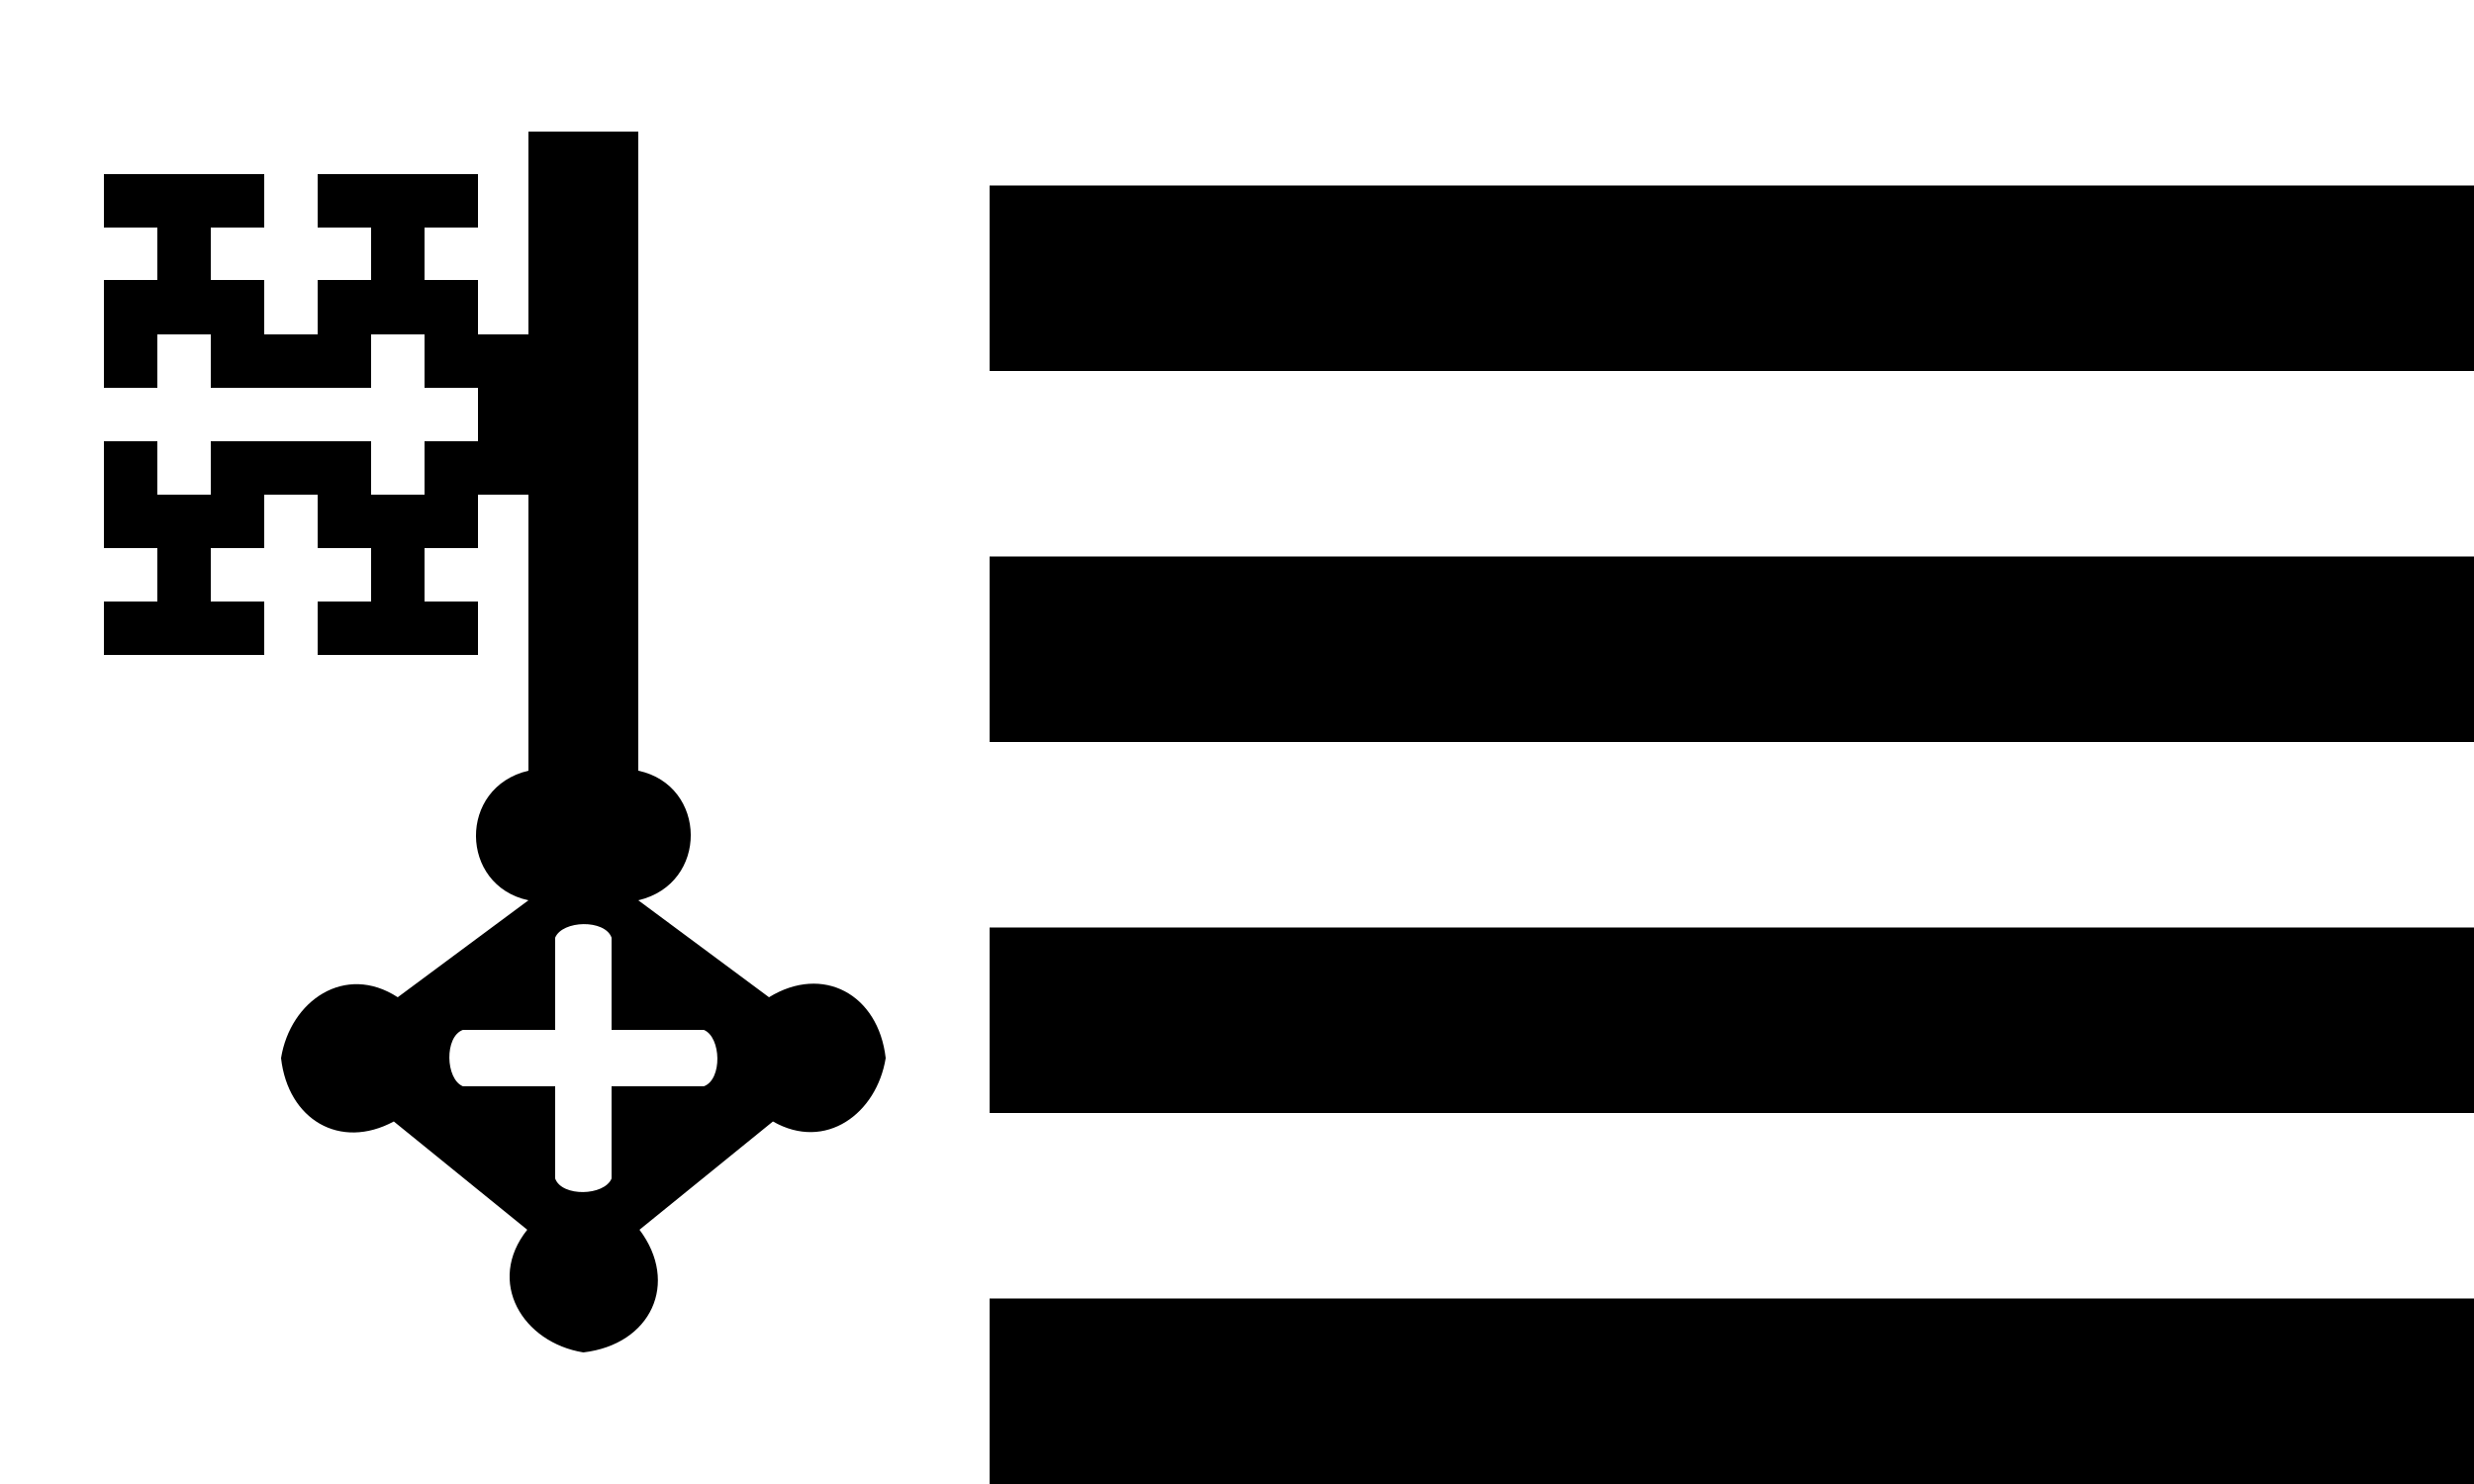
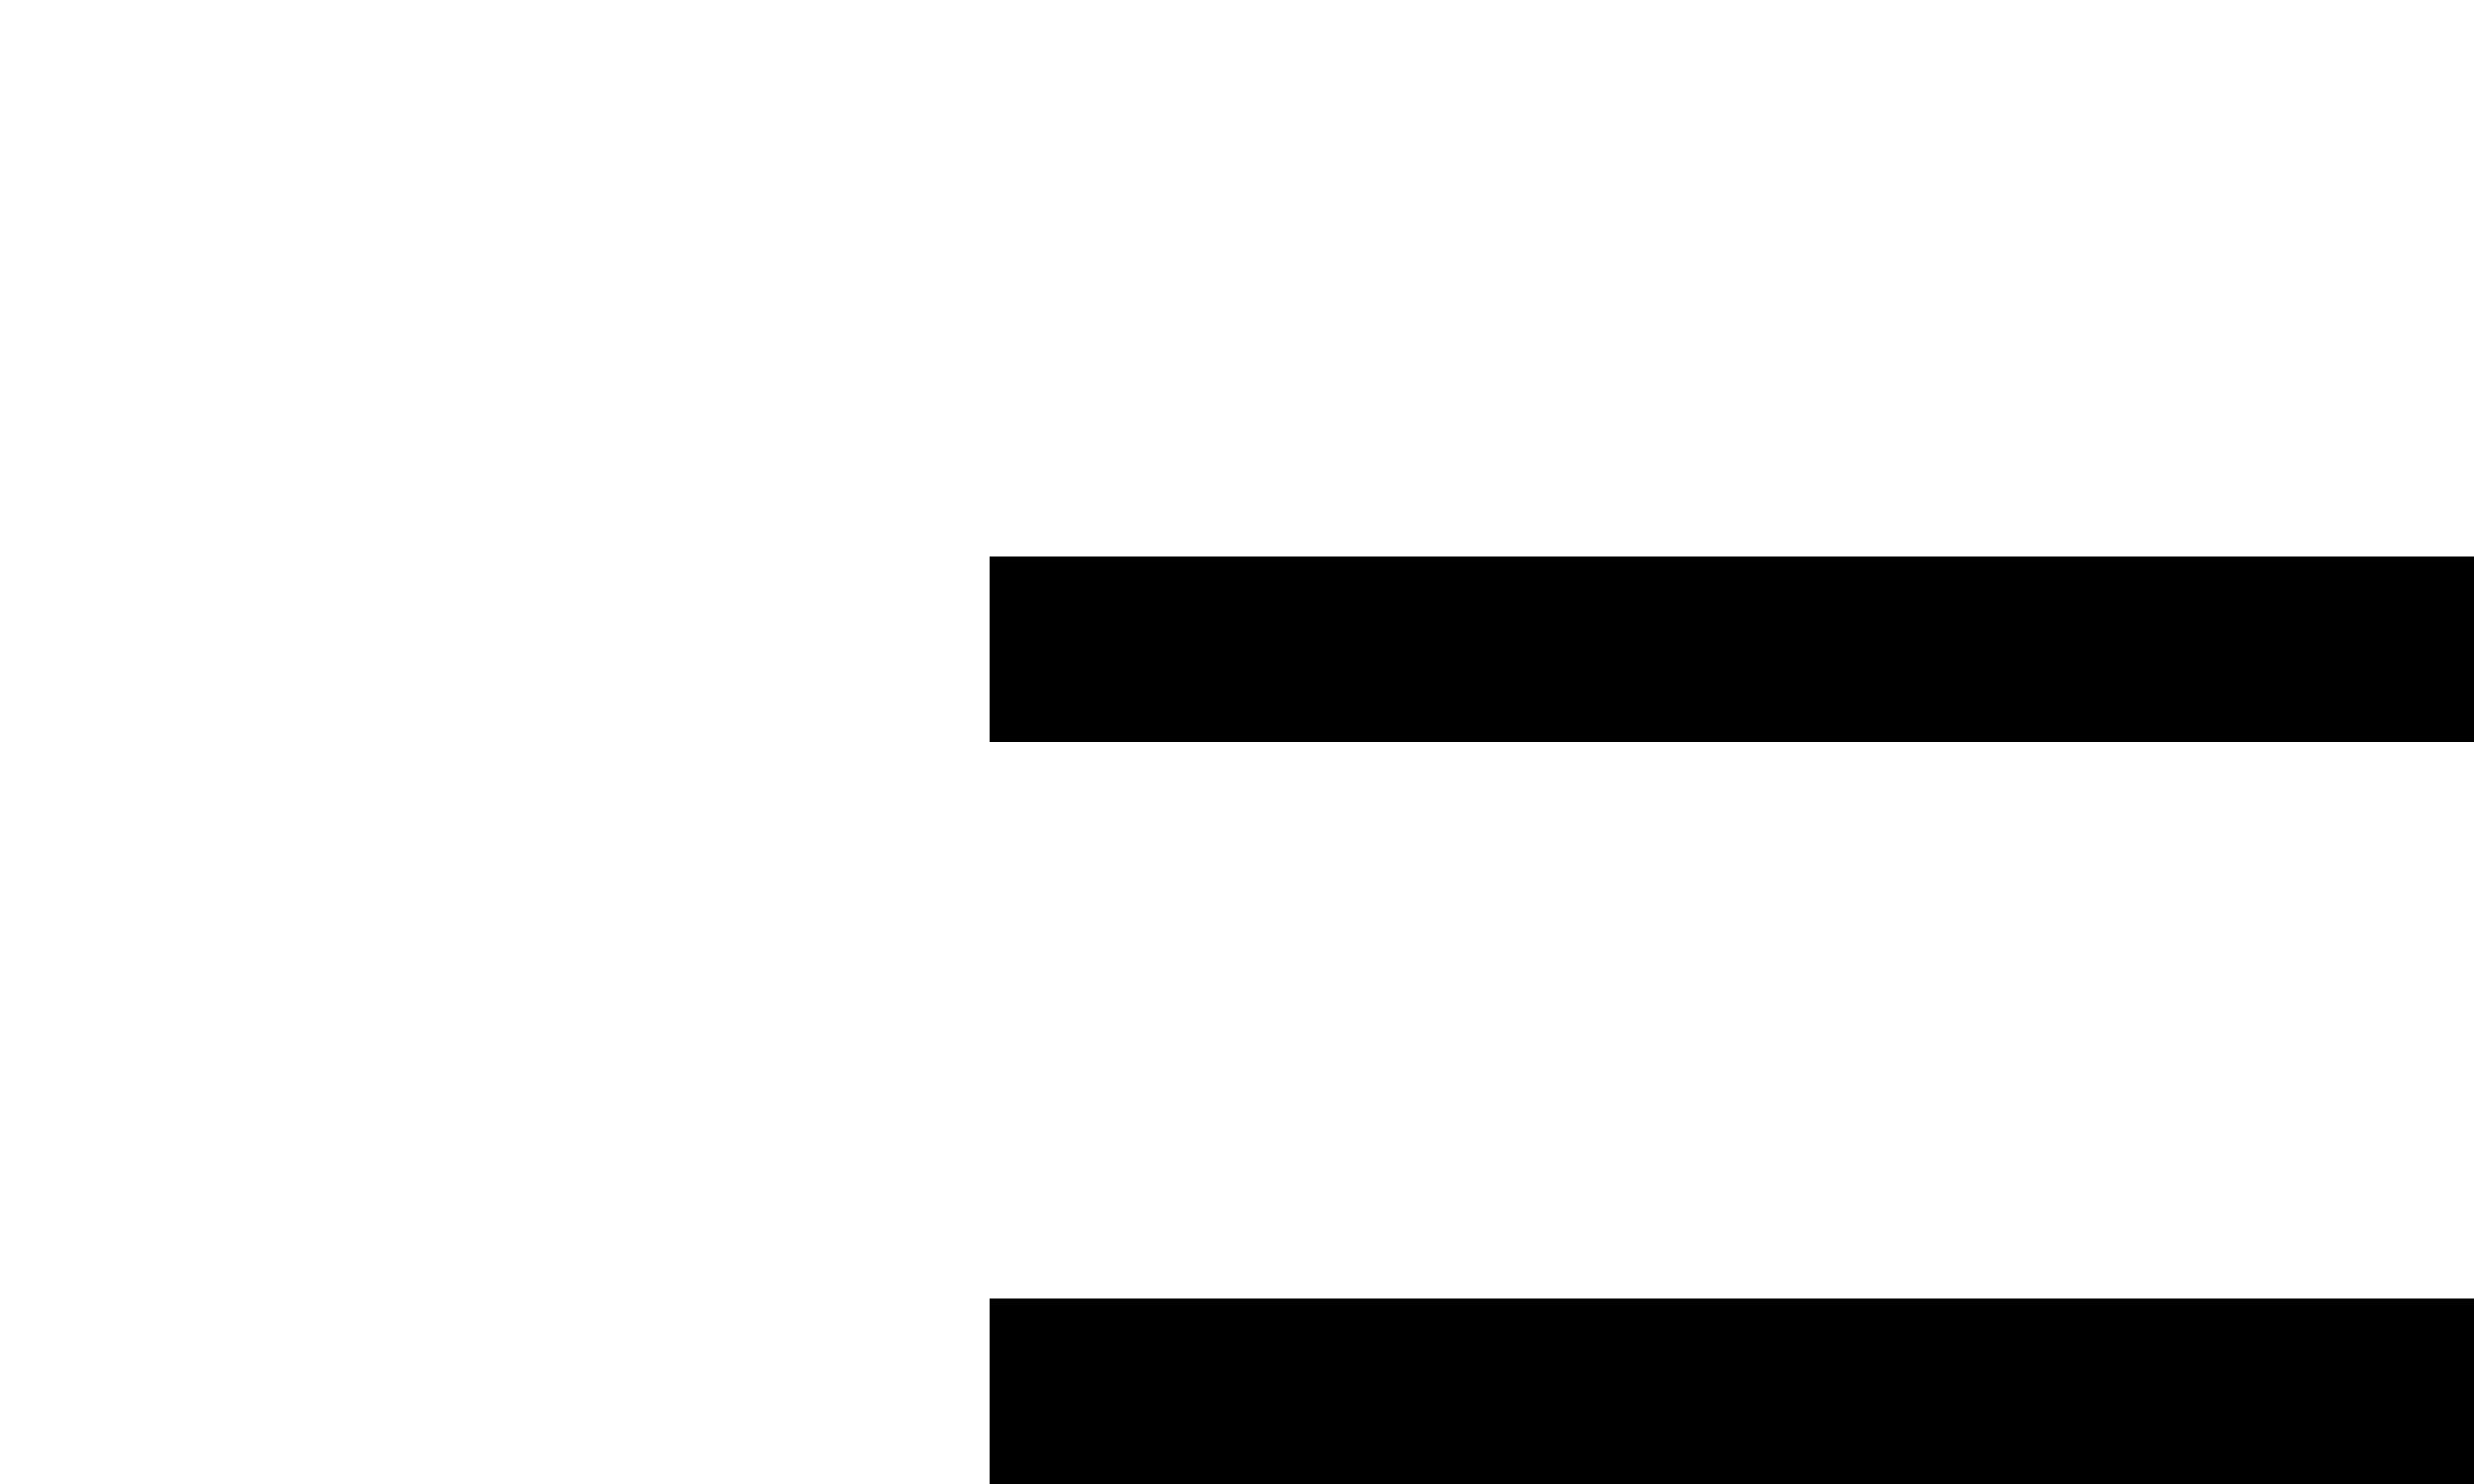
<svg xmlns="http://www.w3.org/2000/svg" xmlns:ns1="http://www.inkscape.org/namespaces/inkscape" xmlns:ns2="http://sodipodi.sourceforge.net/DTD/sodipodi-0.dtd" version="1.1" viewBox="0 0 2500 1500">
  <g id="svg2" ns1:version="0.46" ns2:docname="Flagge_der_Stadt_Soest.svg">
    <g id="_x3C_defs">
      <ns1:perspective id="perspective9" ns1:persp3d-origin="372.04724 : 350.78739 : 1" ns1:vp_x="0 : 526.18109 : 1" ns1:vp_y="0 : 1000 : 0" ns1:vp_z="744.09448 : 526.18109 : 1" ns2:type="inkscape:persp3d" />
      <ns1:perspective id="perspective4149" ns1:persp3d-origin="241.6545 : 193.70066 : 1" ns1:vp_x="0 : 290.55099 : 1" ns1:vp_y="0 : 1000 : 0" ns1:vp_z="483.30899 : 290.55099 : 1" ns2:type="inkscape:persp3d" />
      <ns1:perspective id="perspective3489" ns1:persp3d-origin="400 : 200 : 1" ns1:vp_x="0 : 300 : 1" ns1:vp_y="0 : 1000 : 0" ns1:vp_z="800 : 300 : 1" ns2:type="inkscape:persp3d" />
      <ns1:perspective id="perspective3937" ns1:persp3d-origin="372.04724 : 350.78739 : 1" ns1:vp_x="0 : 526.18109 : 1" ns1:vp_y="0 : 1000 : 0" ns1:vp_z="744.09448 : 526.18109 : 1" ns2:type="inkscape:persp3d" />
    </g>
    <ns2:namedview id="base" bordercolor="#666666" borderopacity="1.0" gridtolerance="10.0" guidetolerance="10.0" ns1:current-layer="svg2" ns1:cx="1659.96" ns1:cy="704.82946" ns1:guide-bbox="true" ns1:pageopacity="0.0" ns1:pageshadow="2" ns1:window-height="708" ns1:window-width="1024" ns1:window-x="2" ns1:window-y="-3" ns1:zoom="0.25" objecttolerance="10.0" pagecolor="#ffffff" showgrid="false" showguides="true" />
-     <path id="path2384" d="M534,133v205h-51v-55h-54v-53h54v-54h-162v54h54v53h-54v55h-54v-55h-54v-53h54v-54H105v54h54v53h-54v109h54v-54h54v54h162v-54h54v54h54v54h-54v54h-54v-54h-162v54h-54v-54h-54v108h54v54h-54v54h162v-54h-54v-54h54v-54h54v54h54v54h-54v54h162v-54h-54v-54h54v-54h51v279c-71.44,16.7-69.95,116.1,0,131l-132.09,98c-53.28-34.7-108.54,3.47-117.91,61.5,6.99,62.21,59.54,93.38,113.94,64.06l134.84,109.44c-41.86,52.58-4.73,114.08,56.72,124,68.43-8.02,97.25-70.03,56.72-124l134.84-109.44c53.32,30.53,104.9-8.08,113.94-64.06-7.37-64.56-63.46-94.94-117.91-61.5l-132.09-98c71.44-16.7,69.95-116.1,0-131V133h-111ZM589.72,934.09c12.49-.14,24.91,4.27,28.28,13.69v93.22h93.22c17.69,7.3,18.84,50.26,0,57h-93.22v93.22c-7.3,17.69-50.26,18.84-57,0v-93.22h-93.22c-17.69-7.3-18.84-50.26,0-57h93.22v-93.22c3.65-8.84,16.22-13.54,28.72-13.69Z" ns2:nodetypes="cccccccccccccccccccccccccccccccccccccccccccccccccccccccccccccccccccccccccccccccccccccccccccccccccccccccc" />
-     <rect id="streifen0" x="1000" y="187.5" width="1500" height="187.5" ns1:tile-cx="1750" ns1:tile-cy="281.25" ns1:tile-h="187.5" ns1:tile-w="1500" ns1:tile-x0="1000" ns1:tile-y0="187.5" />
    <g id="streifen1" ns1:tiled-clone-of="#streifen0">
      <rect id="streifen01" data-name="streifen0" x="1000" y="562.5" width="1500" height="187.5" ns1:tile-cx="1750" ns1:tile-cy="281.25" ns1:tile-h="187.5" ns1:tile-w="1500" ns1:tile-x0="1000" ns1:tile-y0="187.5" />
    </g>
    <g id="streifen2" ns1:tiled-clone-of="#streifen0">
-       <rect id="streifen02" data-name="streifen0" x="1000" y="937.5" width="1500" height="187.5" ns1:tile-cx="1750" ns1:tile-cy="281.25" ns1:tile-h="187.5" ns1:tile-w="1500" ns1:tile-x0="1000" ns1:tile-y0="187.5" />
-     </g>
+       </g>
    <g id="streifen3" ns1:tiled-clone-of="#streifen0">
      <rect id="streifen03" data-name="streifen0" x="1000" y="1312.5" width="1500" height="187.5" ns1:tile-cx="1750" ns1:tile-cy="281.25" ns1:tile-h="187.5" ns1:tile-w="1500" ns1:tile-x0="1000" ns1:tile-y0="187.5" />
    </g>
  </g>
</svg>